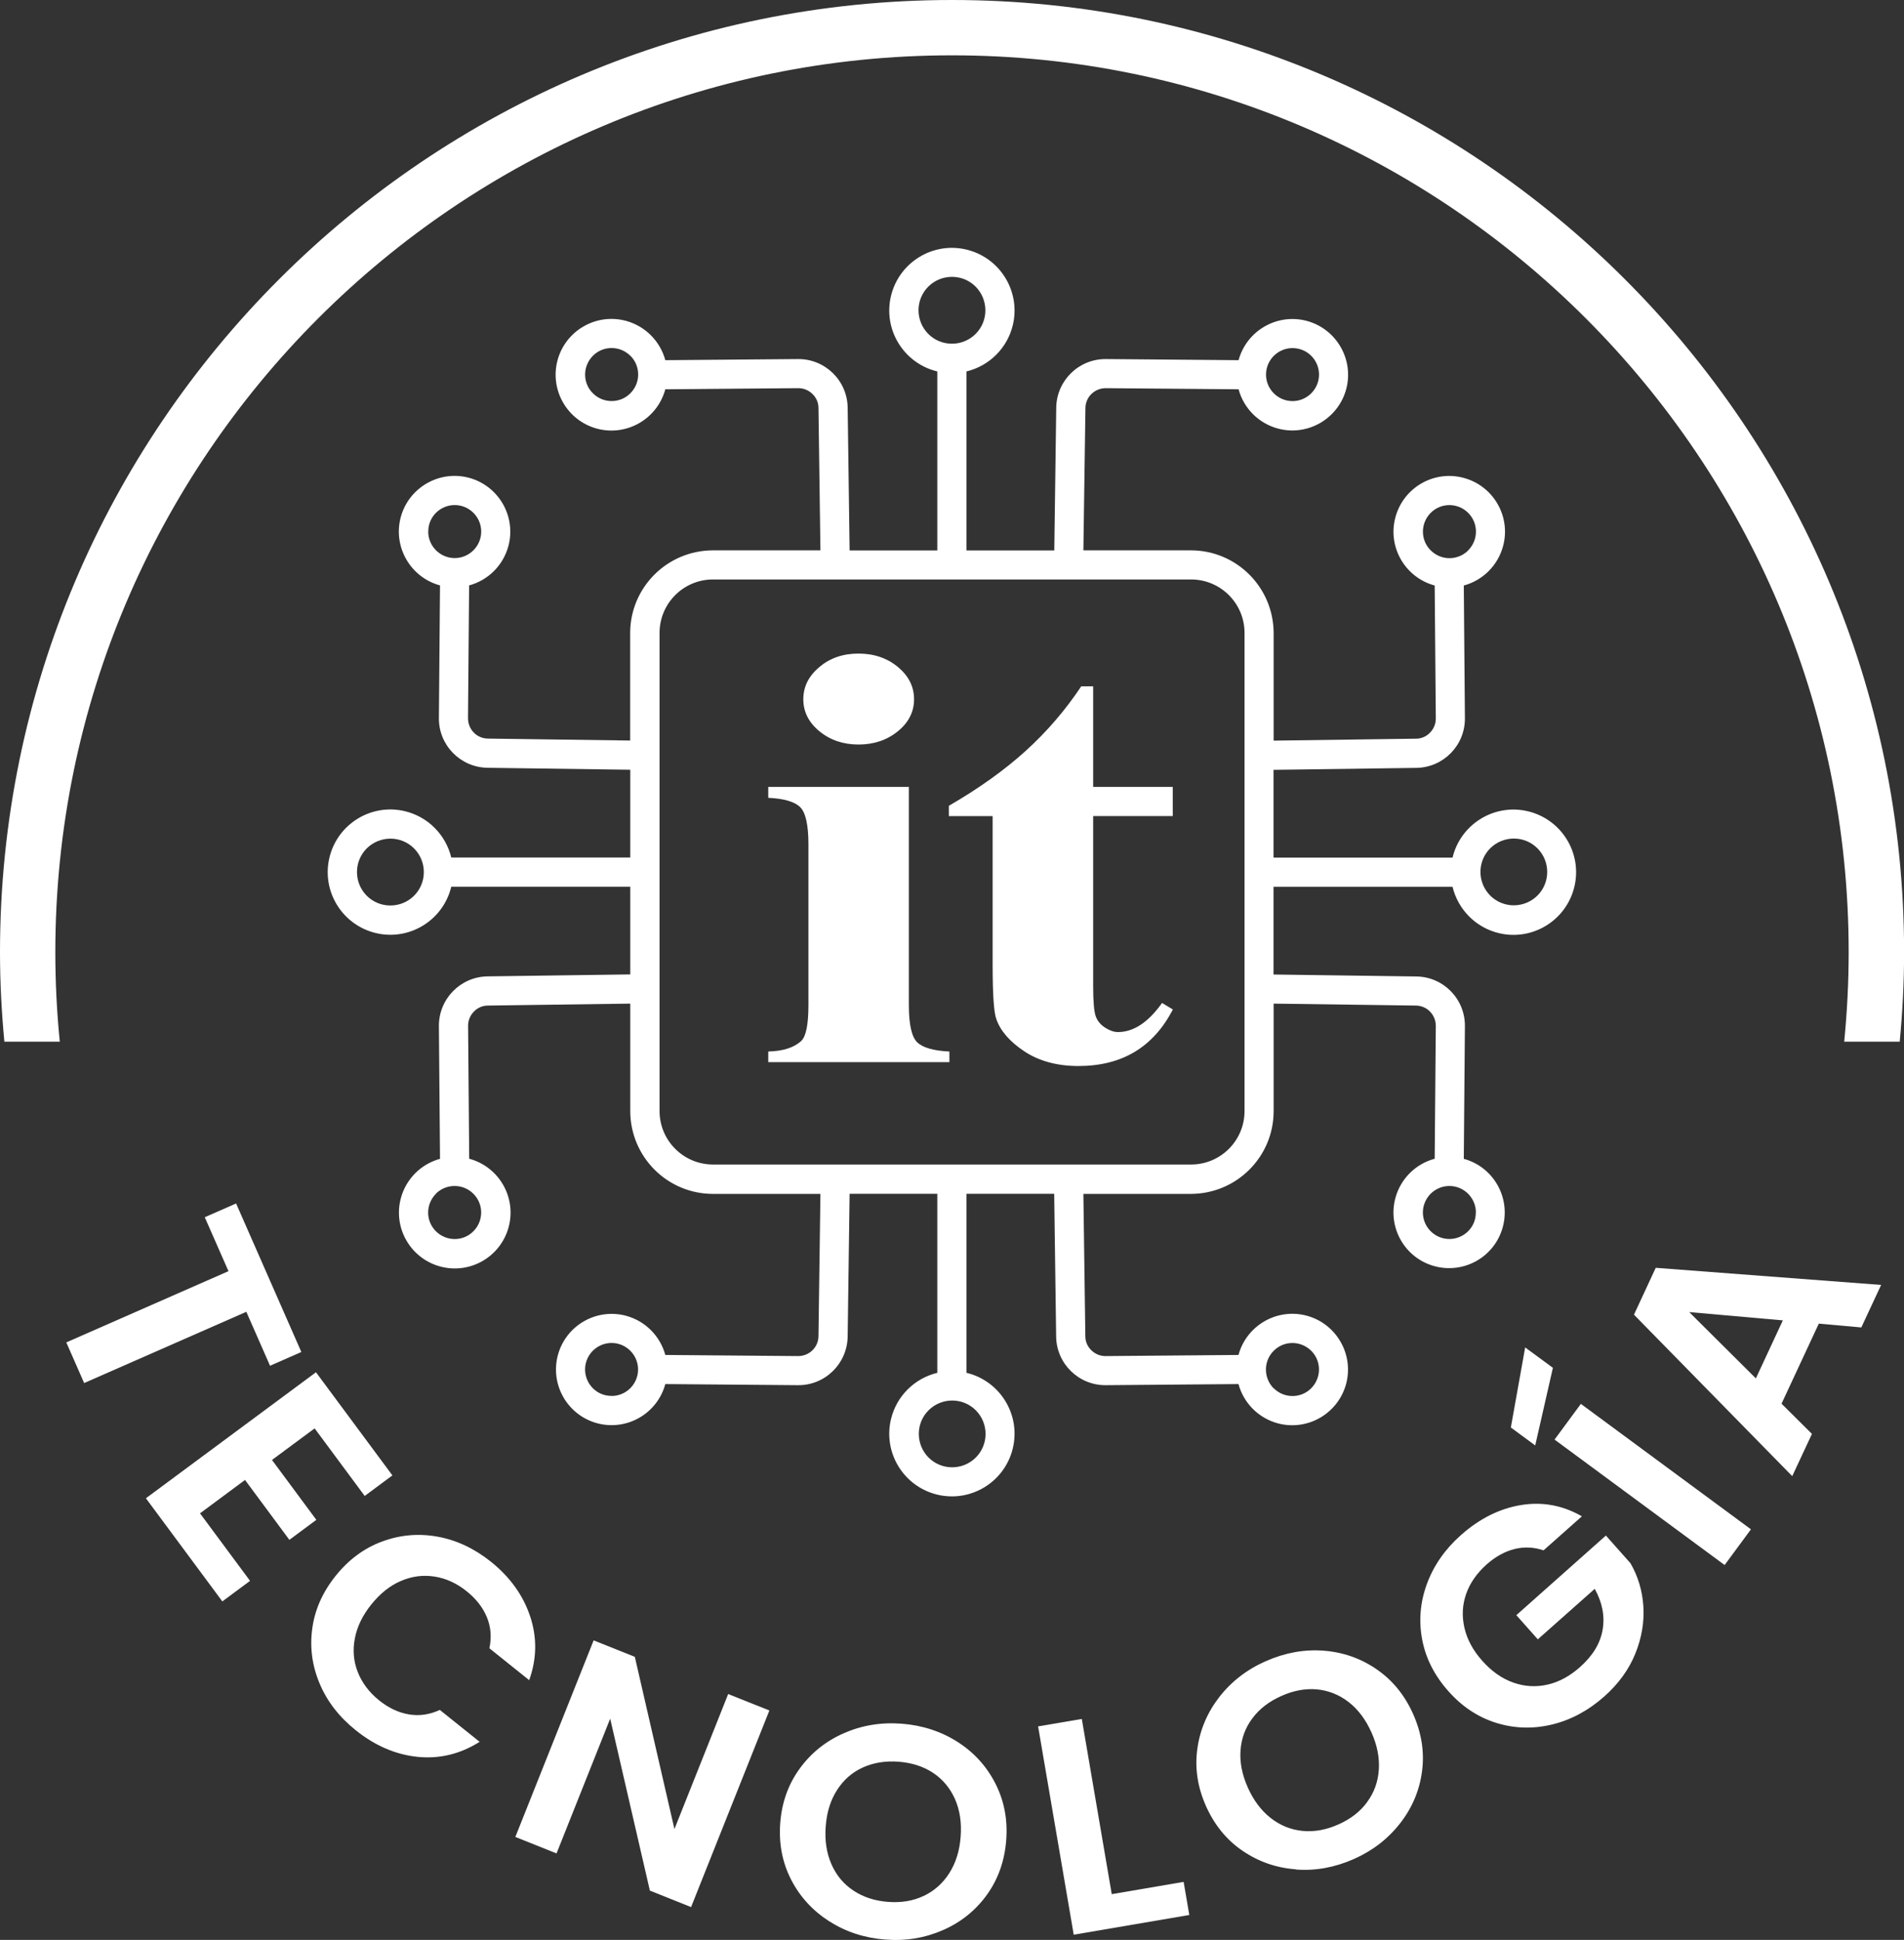
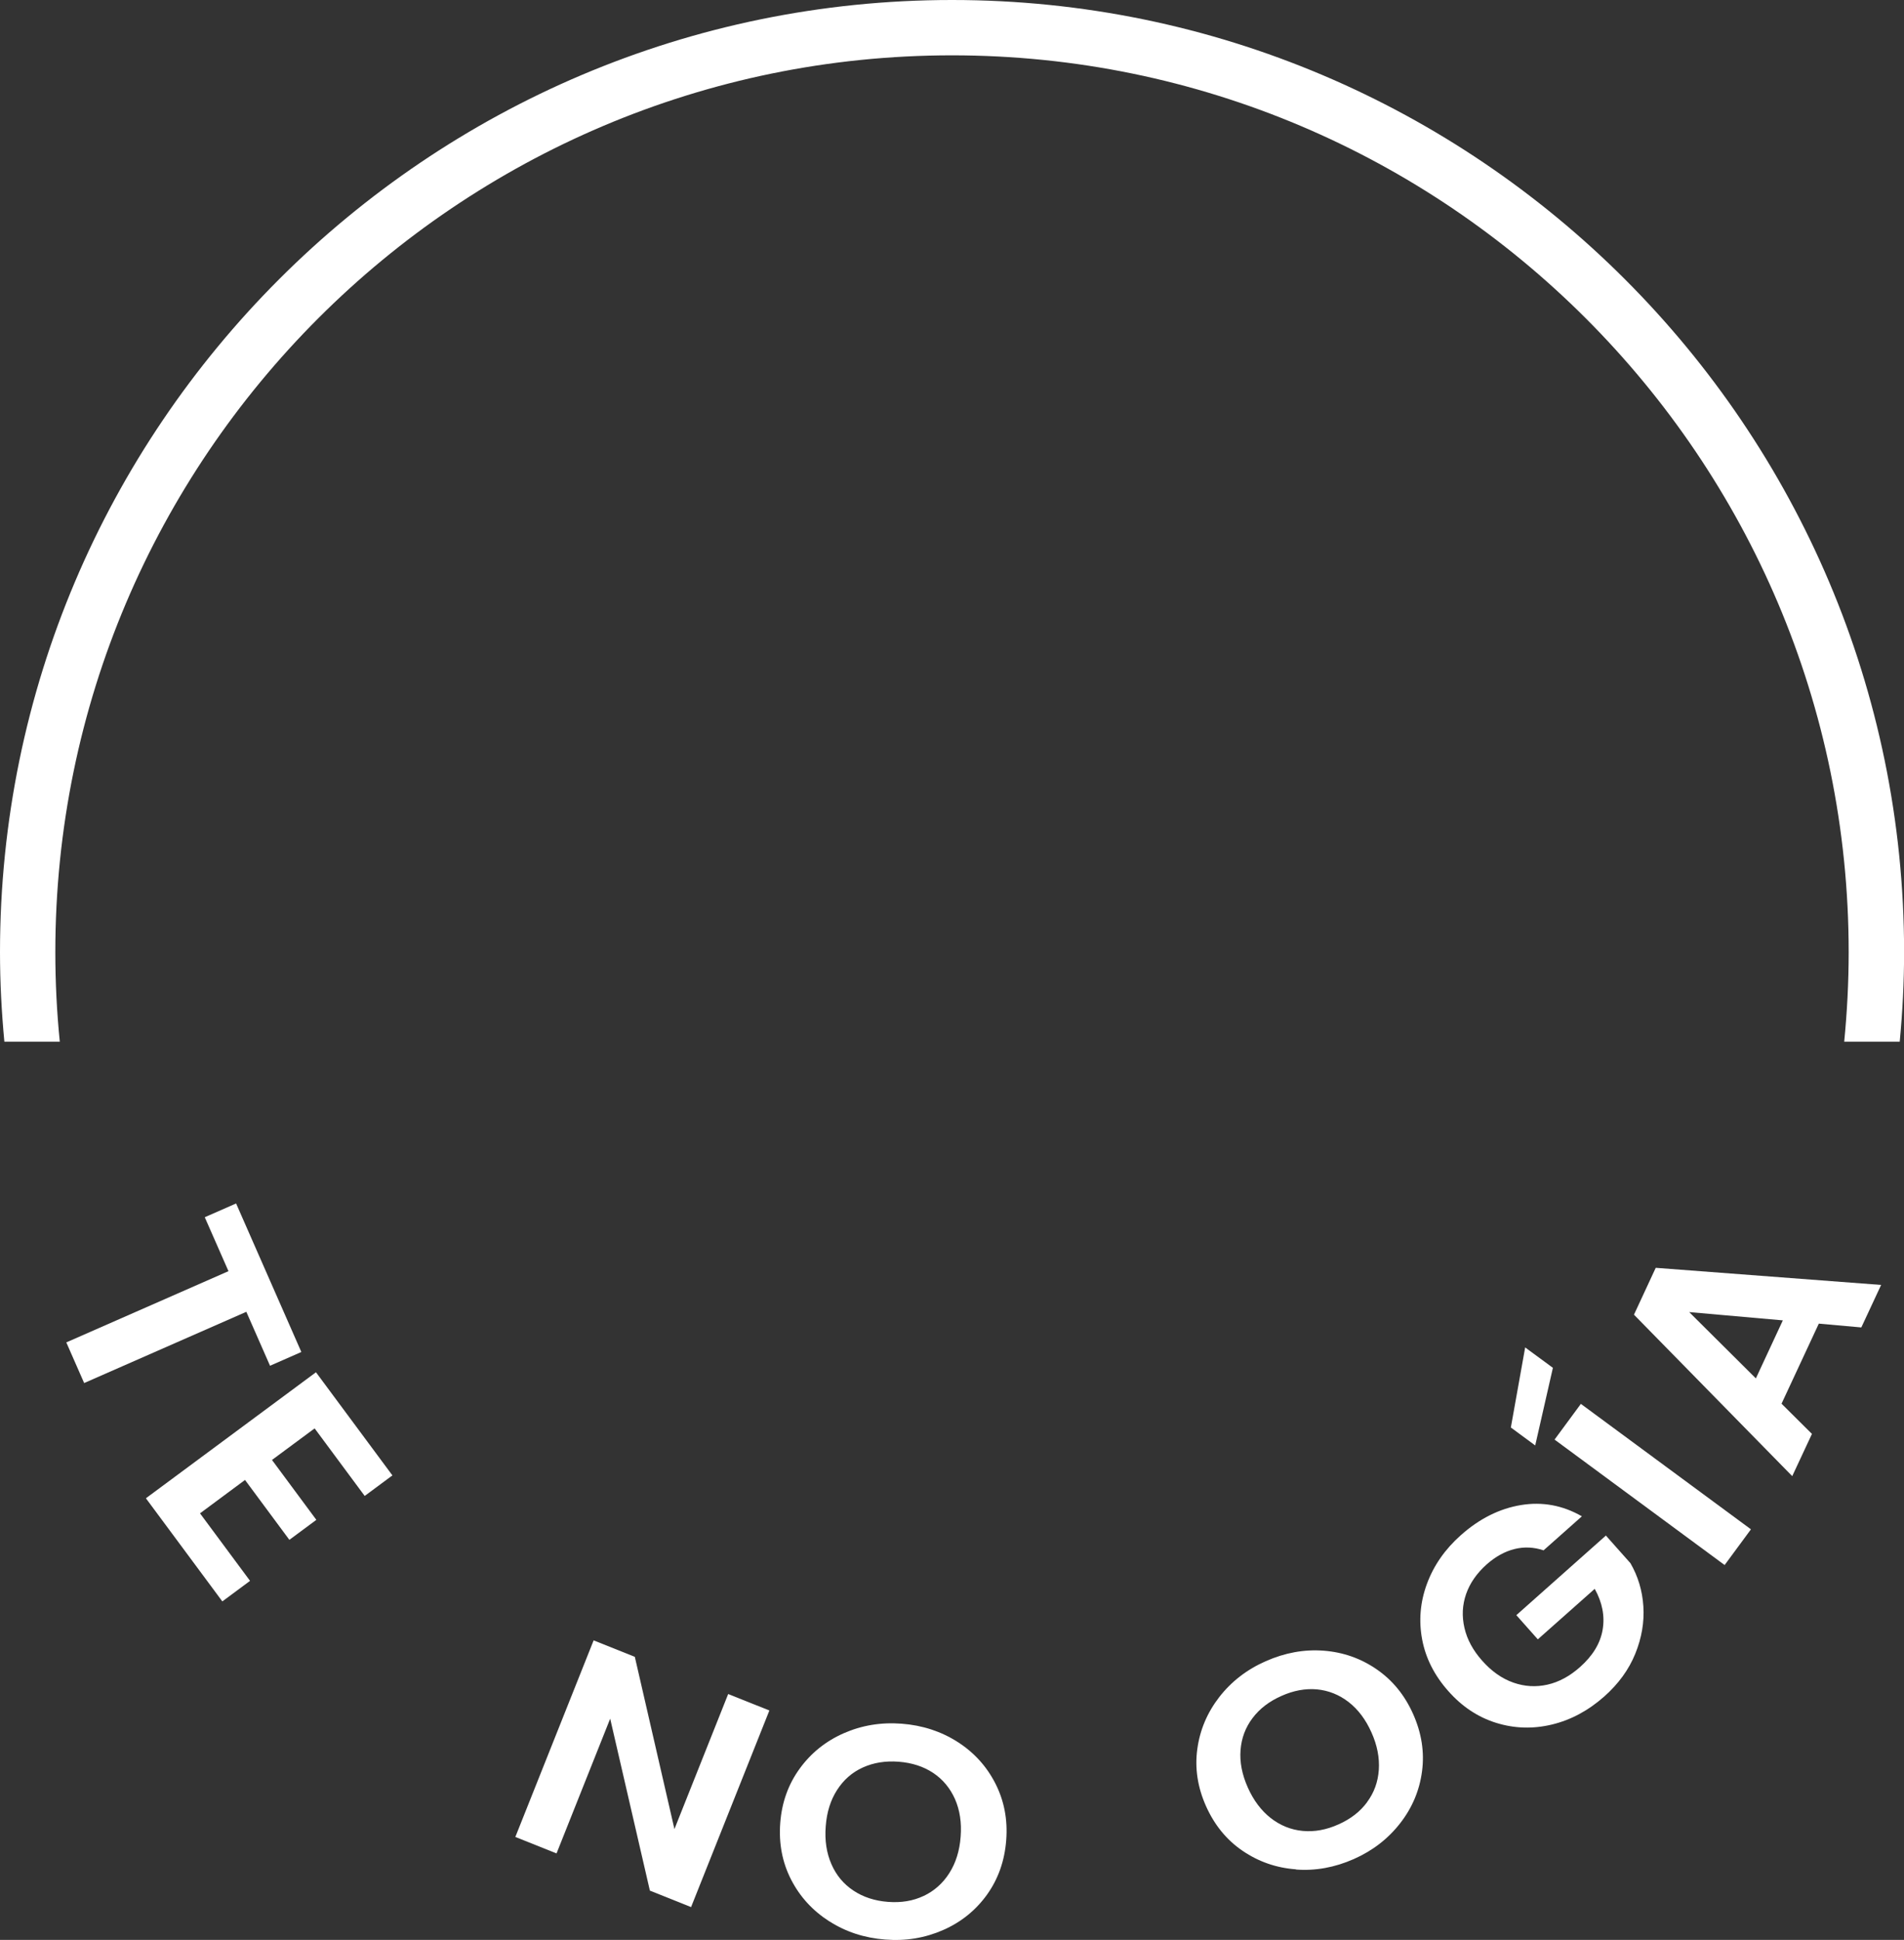
<svg xmlns="http://www.w3.org/2000/svg" id="Capa_2" data-name="Capa 2" viewBox="0 0 204.76 208.6">
  <rect x="0" y="0" width="204.76" height="208.6" fill="#333333" stroke="none" />
  <defs>
    <style>      .cls-1 {        fill-rule: evenodd;      }      .cls-1, .cls-2 {        fill: #fff;      }    </style>
  </defs>
  <g id="Capa_1-2" data-name="Capa 1">
    <g>
      <path class="cls-2" d="M6.43,112.01c-.32-3.17-.48-6.38-.48-9.63C5.95,49.21,49.21,5.95,102.38,5.95s96.43,43.26,96.43,96.43c0,3.25-.17,6.46-.48,9.63h5.97c.3-3.17.47-6.38.47-9.63C204.76,45.93,158.83,0,102.38,0S0,45.93,0,102.38c0,3.25.17,6.46.47,9.63h5.97Z" />
-       <path class="cls-1" d="M102.38,29.77c-1.99,0-3.6,1.6-3.6,3.59,0,1.99,1.6,3.6,3.59,3.6,1.99,0,3.6-1.6,3.6-3.59,0-.96-.38-1.87-1.05-2.55-.67-.67-1.58-1.05-2.54-1.05ZM47.32,124.6l-.12-14.26c-.02-2.92,2.31-5.3,5.22-5.35l15.36-.21v-9.43h-19.25c-.87,3.62-4.51,5.85-8.12,4.98-3.62-.87-5.85-4.51-4.98-8.12.87-3.62,4.51-5.85,8.12-4.98,2.46.59,4.38,2.51,4.98,4.98h19.25v-9.44l-15.36-.21c-2.92-.05-5.25-2.44-5.22-5.35l.12-14.26c-3.19-.87-5.08-4.16-4.22-7.35.87-3.19,4.16-5.08,7.35-4.22,3.19.87,5.08,4.16,4.22,7.35-.56,2.06-2.16,3.66-4.22,4.22l-.12,14.28c0,.58.22,1.13.62,1.54.39.41.94.64,1.5.65l15.32.21v-11.57c.01-4.9,3.98-8.86,8.88-8.88h11.58l-.21-15.32c0-.57-.24-1.11-.65-1.5-.41-.4-.96-.63-1.54-.62l-14.28.12c-.87,3.2-4.16,5.09-7.36,4.23-3.2-.87-5.09-4.16-4.23-7.36.87-3.2,4.16-5.09,7.36-4.23,2.06.56,3.67,2.17,4.23,4.23l14.26-.12c2.92-.03,5.31,2.31,5.35,5.22l.21,15.36h9.43v-19.25c-3.62-.87-5.85-4.51-4.98-8.12.87-3.62,4.51-5.85,8.12-4.98,3.62.87,5.85,4.51,4.98,8.12-.59,2.46-2.51,4.38-4.98,4.98v19.25h9.44l.21-15.36c.04-2.92,2.44-5.25,5.35-5.22l14.26.12c.87-3.19,4.16-5.08,7.35-4.22,3.19.87,5.08,4.16,4.22,7.35-.87,3.19-4.16,5.08-7.35,4.22-2.06-.56-3.66-2.16-4.22-4.22l-14.28-.12c-.58,0-1.13.22-1.54.62-.41.39-.64.94-.65,1.5l-.22,15.32h11.58c4.9.01,8.86,3.98,8.88,8.88v11.58l15.32-.21c.57,0,1.11-.24,1.5-.65.4-.41.63-.96.62-1.54l-.12-14.28c-3.2-.87-5.09-4.16-4.22-7.35.87-3.2,4.16-5.09,7.35-4.22,3.2.87,5.09,4.16,4.22,7.35-.56,2.06-2.16,3.66-4.22,4.22l.12,14.26c.03,2.92-2.31,5.31-5.22,5.35l-15.36.21v9.44h19.25c.87-3.62,4.51-5.85,8.12-4.98,3.62.87,5.85,4.51,4.98,8.12-.87,3.62-4.51,5.85-8.12,4.98-2.46-.59-4.38-2.51-4.98-4.98h-19.25v9.43l15.36.21c2.92.04,5.25,2.43,5.22,5.35l-.12,14.26c3.19.87,5.06,4.16,4.19,7.35-.87,3.19-4.16,5.06-7.35,4.19-3.19-.87-5.06-4.16-4.19-7.35.56-2.05,2.17-3.65,4.22-4.2l.12-14.28c0-.58-.22-1.13-.62-1.54-.39-.41-.94-.64-1.5-.65l-15.32-.21v11.58c-.01,4.9-3.98,8.86-8.88,8.88h-11.58l.21,15.32c0,.57.24,1.11.65,1.5.41.4.96.63,1.54.62l14.28-.12c.87-3.19,4.16-5.08,7.35-4.22,3.19.87,5.08,4.16,4.22,7.35-.87,3.19-4.16,5.08-7.35,4.22-2.06-.56-3.66-2.16-4.22-4.22l-14.26.12c-2.92.03-5.31-2.31-5.35-5.22l-.21-15.36h-9.43v19.25c3.62.87,5.85,4.51,4.98,8.12-.87,3.62-4.51,5.85-8.12,4.98-3.62-.87-5.85-4.51-4.98-8.12.59-2.46,2.51-4.38,4.98-4.98v-19.25h-9.43l-.21,15.36c-.05,2.92-2.44,5.25-5.35,5.22l-14.26-.12c-.87,3.19-4.15,5.07-7.34,4.21-3.19-.87-5.07-4.15-4.21-7.34.87-3.19,4.15-5.07,7.34-4.21,2.05.56,3.65,2.16,4.21,4.21l14.28.12c.58,0,1.13-.22,1.54-.62.41-.39.64-.94.65-1.5l.21-15.32h-11.57c-4.9-.01-8.86-3.98-8.88-8.88v-11.58l-15.32.21c-.57,0-1.11.24-1.5.65-.4.41-.63.96-.62,1.54l.12,14.28c3.2.86,5.1,4.15,4.24,7.35-.86,3.2-4.15,5.1-7.35,4.24-3.2-.86-5.1-4.15-4.24-7.35.55-2.06,2.16-3.67,4.21-4.23h0ZM46.88,128.37c-1.11,1.11-1.12,2.92,0,4.03s2.92,1.12,4.03,0c1.11-1.11,1.12-2.92,0-4.03-.53-.54-1.26-.84-2.02-.84-.76,0-1.48.3-2.02.83ZM46.05,57.16c0,1.57,1.28,2.85,2.85,2.85,1.57,0,2.85-1.28,2.85-2.85s-1.28-2.85-2.85-2.85c-.75,0-1.48.3-2.01.83-.54.53-.84,1.26-.83,2.02ZM38.39,93.77c0,1.99,1.6,3.6,3.59,3.6,1.99,0,3.6-1.6,3.6-3.59,0-1.99-1.6-3.6-3.59-3.6-.96,0-1.87.38-2.55,1.05-.67.67-1.05,1.58-1.05,2.54ZM158.72,130.38c0-1.57-1.28-2.85-2.85-2.85-1.57,0-2.85,1.28-2.85,2.85,0,1.57,1.28,2.85,2.85,2.85.75,0,1.48-.3,2.01-.83.54-.53.84-1.26.83-2.02ZM157.89,59.18c1.11-1.11,1.12-2.92,0-4.03-1.11-1.11-2.92-1.12-4.03,0-1.11,1.11-1.12,2.92,0,4.03.54.54,1.26.84,2.02.84.76,0,1.48-.3,2.01-.83ZM165.33,96.31c1.41-1.4,1.41-3.67.02-5.08-1.4-1.41-3.67-1.41-5.08-.02-1.41,1.4-1.41,3.67-.02,5.08.67.68,1.59,1.06,2.54,1.06.95,0,1.86-.37,2.54-1.04ZM65.77,150.11c1.57,0,2.85-1.28,2.85-2.85,0-1.57-1.28-2.85-2.85-2.85s-2.85,1.28-2.85,2.85c0,.75.3,1.48.83,2.01.53.54,1.26.84,2.02.83ZM136.98,149.28c1.11,1.11,2.92,1.12,4.03,0s1.12-2.92,0-4.03-2.92-1.12-4.03,0c-.54.53-.84,1.26-.84,2.02,0,.76.3,1.48.83,2.02ZM99.85,156.72c1.4,1.41,3.67,1.41,5.08.02,1.41-1.4,1.41-3.67.02-5.08-1.4-1.41-3.67-1.41-5.08-.02-.68.67-1.06,1.59-1.06,2.54,0,.95.37,1.86,1.04,2.54ZM67.79,38.26c-1.11-1.11-2.92-1.12-4.03,0s-1.12,2.92,0,4.03c1.11,1.11,2.92,1.12,4.03,0,.54-.54.84-1.26.84-2.02,0-.76-.3-1.48-.83-2.01ZM139,37.43c-1.57,0-2.85,1.28-2.85,2.85,0,1.57,1.28,2.85,2.85,2.85s2.85-1.28,2.85-2.85c0-.76-.3-1.48-.83-2.01-.53-.54-1.26-.84-2.02-.84ZM128.1,62.31h-51.44c-3.16.01-5.72,2.57-5.73,5.73v51.45c.01,3.16,2.57,5.72,5.73,5.73h51.45c3.16-.01,5.72-2.57,5.73-5.73v-51.45c-.01-3.16-2.57-5.72-5.73-5.73h0ZM97.74,108.08v-23.46h-15.12v1.17c1.7.08,2.84.42,3.43,1,.59.58.89,1.92.89,4v17.28c0,2.09-.26,3.38-.77,3.86-.77.72-1.96,1.1-3.55,1.14v1.14h19.48v-1.14c-1.72-.08-2.88-.42-3.47-1-.59-.58-.89-1.92-.89-4ZM88.13,71.72c-1.16.96-1.74,2.12-1.74,3.47s.58,2.5,1.74,3.45c1.16.95,2.56,1.42,4.2,1.42s3.05-.47,4.22-1.42c1.17-.95,1.75-2.1,1.75-3.45s-.58-2.51-1.74-3.47c-1.16-.96-2.57-1.44-4.24-1.44s-3.05.48-4.2,1.44ZM117.55,73.8h-1.27c-1.7,2.55-3.68,4.86-5.96,6.93-2.28,2.07-5.03,4.04-8.28,5.92v1.11h4.71v15.98c0,3.17.13,5.11.39,5.82.44,1.29,1.45,2.45,3.03,3.5,1.58,1.04,3.52,1.57,5.81,1.57,4.68,0,8.06-2.03,10.15-6.08l-1.16-.7c-1.49,2.09-3.07,3.13-4.75,3.13-.41,0-.86-.15-1.35-.46-.49-.31-.83-.71-1.02-1.2-.19-.5-.29-1.6-.29-3.31v-18.26h8.56v-3.13h-8.56v-10.83Z" />
      <g>
        <path class="cls-2" d="M32.41,145.38l-3.37,1.48-2.55-5.8-17.44,7.66-1.92-4.37,17.44-7.66-2.55-5.8,3.37-1.48,7.02,15.98Z" />
        <path class="cls-2" d="M33.83,153.6l-4.58,3.39,4.77,6.44-2.9,2.15-4.77-6.44-4.84,3.59,5.38,7.26-2.98,2.21-8.22-11.09,18.29-13.55,8.22,11.09-2.98,2.21-5.38-7.26Z" />
-         <path class="cls-2" d="M41.1,165.76c1.93-.72,3.92-.89,5.96-.52,2.04.37,3.95,1.27,5.73,2.69,2.07,1.66,3.48,3.63,4.23,5.9s.71,4.55-.11,6.84l-4.28-3.43c.25-1.19.16-2.3-.27-3.34-.43-1.04-1.15-1.97-2.16-2.78-1.08-.87-2.24-1.4-3.47-1.59-1.23-.19-2.43-.04-3.61.47-1.18.5-2.24,1.35-3.19,2.53-.94,1.17-1.53,2.39-1.77,3.65-.24,1.27-.14,2.48.32,3.63.46,1.16,1.22,2.17,2.3,3.04,1.01.81,2.07,1.31,3.19,1.5,1.12.19,2.23.03,3.33-.48l4.28,3.43c-2.07,1.31-4.29,1.85-6.65,1.62-2.36-.24-4.59-1.19-6.68-2.87-1.77-1.42-3.07-3.09-3.87-5-.81-1.92-1.08-3.89-.8-5.92.27-2.03,1.11-3.92,2.51-5.67s3.06-2.98,5-3.7Z" />
        <path class="cls-2" d="M74.32,205.07l-4.43-1.77-4.27-18.49-5.77,14.49-4.43-1.77,8.42-21.14,4.43,1.77,4.26,18.52,5.78-14.52,4.43,1.77-8.42,21.14Z" />
        <path class="cls-2" d="M89.18,206.6c-1.78-1.14-3.15-2.63-4.1-4.48-.95-1.85-1.34-3.88-1.17-6.11.17-2.21.87-4.15,2.09-5.83,1.22-1.68,2.8-2.95,4.73-3.8,1.93-.85,4.01-1.2,6.23-1.03,2.24.17,4.25.83,6.02,1.96s3.13,2.63,4.07,4.48c.94,1.85,1.33,3.87,1.16,6.08-.17,2.23-.86,4.18-2.07,5.87-1.21,1.68-2.78,2.95-4.72,3.8-1.94.85-4.01,1.2-6.23,1.02-2.22-.17-4.22-.82-6-1.96ZM99.34,203.87c1.13-.54,2.05-1.35,2.75-2.45s1.11-2.41,1.22-3.92c.12-1.51-.09-2.86-.61-4.05-.53-1.18-1.31-2.12-2.35-2.81-1.04-.69-2.28-1.09-3.7-1.2-1.43-.11-2.71.1-3.86.62-1.15.52-2.07,1.33-2.77,2.42-.7,1.09-1.11,2.39-1.22,3.91-.12,1.51.09,2.87.61,4.06.52,1.2,1.31,2.14,2.36,2.84,1.05.7,2.29,1.11,3.72,1.22,1.43.11,2.71-.1,3.84-.64Z" />
-         <path class="cls-2" d="M119.56,203.68l7.73-1.32.61,3.56-12.43,2.12-3.83-22.4,4.7-.8,3.22,18.84Z" />
        <path class="cls-2" d="M139.37,201.01c-2.11-.15-4.02-.82-5.74-1.99s-3.03-2.78-3.94-4.82c-.9-2.02-1.21-4.07-.93-6.12.28-2.06,1.07-3.92,2.36-5.59,1.3-1.67,2.96-2.96,5-3.86,2.06-.91,4.13-1.29,6.23-1.13,2.1.16,4,.83,5.71,2.01,1.71,1.18,3.01,2.78,3.91,4.8.91,2.04,1.23,4.09.96,6.15s-1.05,3.92-2.35,5.59c-1.3,1.67-2.96,2.96-5,3.86-2.04.9-4.11,1.28-6.22,1.12ZM147.02,193.78c.75-1.01,1.17-2.16,1.26-3.46.09-1.3-.17-2.65-.79-4.03-.62-1.39-1.44-2.48-2.46-3.27-1.02-.79-2.16-1.24-3.4-1.36-1.24-.11-2.52.12-3.83.71-1.31.58-2.34,1.37-3.1,2.38-.76,1-1.19,2.15-1.29,3.44-.1,1.29.16,2.63.78,4.02.62,1.39,1.44,2.48,2.47,3.29,1.03.8,2.17,1.26,3.43,1.38,1.26.12,2.54-.11,3.85-.7,1.31-.58,2.34-1.38,3.08-2.39Z" />
        <path class="cls-2" d="M166,166.71c-1.04-.35-2.09-.4-3.13-.14-1.04.26-2.04.81-3,1.66-1.05.94-1.79,2-2.2,3.17-.41,1.18-.47,2.39-.18,3.65s.93,2.43,1.91,3.53c1.01,1.14,2.12,1.92,3.34,2.35,1.22.43,2.44.5,3.68.22s2.41-.92,3.51-1.9c1.36-1.21,2.17-2.54,2.42-4,.25-1.46-.03-2.93-.85-4.4l-6.12,5.43-2.31-2.6,9.63-8.56,2.64,2.97c.81,1.4,1.28,2.94,1.39,4.64.11,1.7-.18,3.4-.87,5.1-.69,1.7-1.8,3.23-3.33,4.59-1.72,1.52-3.59,2.53-5.63,3.02-2.04.49-4.04.43-6-.18-1.96-.61-3.68-1.75-5.16-3.43-1.48-1.67-2.42-3.52-2.8-5.54-.38-2.02-.21-4.02.52-5.99.73-1.97,1.94-3.71,3.64-5.22,2-1.78,4.16-2.86,6.47-3.24,2.31-.38,4.49.03,6.55,1.21l-4.1,3.64Z" />
        <path class="cls-2" d="M167,147.09l-1.9,8.34-2.62-1.93,1.54-8.61,2.99,2.2ZM170.01,150.96l18.29,13.49-2.83,3.84-18.29-13.49,2.83-3.84Z" />
        <path class="cls-2" d="M195.59,142.35l-4,8.59,3.27,3.25-2.12,4.54-17.02-17.36,2.34-5.04,24.24,1.84-2.13,4.57-4.59-.41ZM191.73,141.98l-10.07-.89,7.17,7.13,2.9-6.24Z" />
      </g>
    </g>
  </g>
</svg>